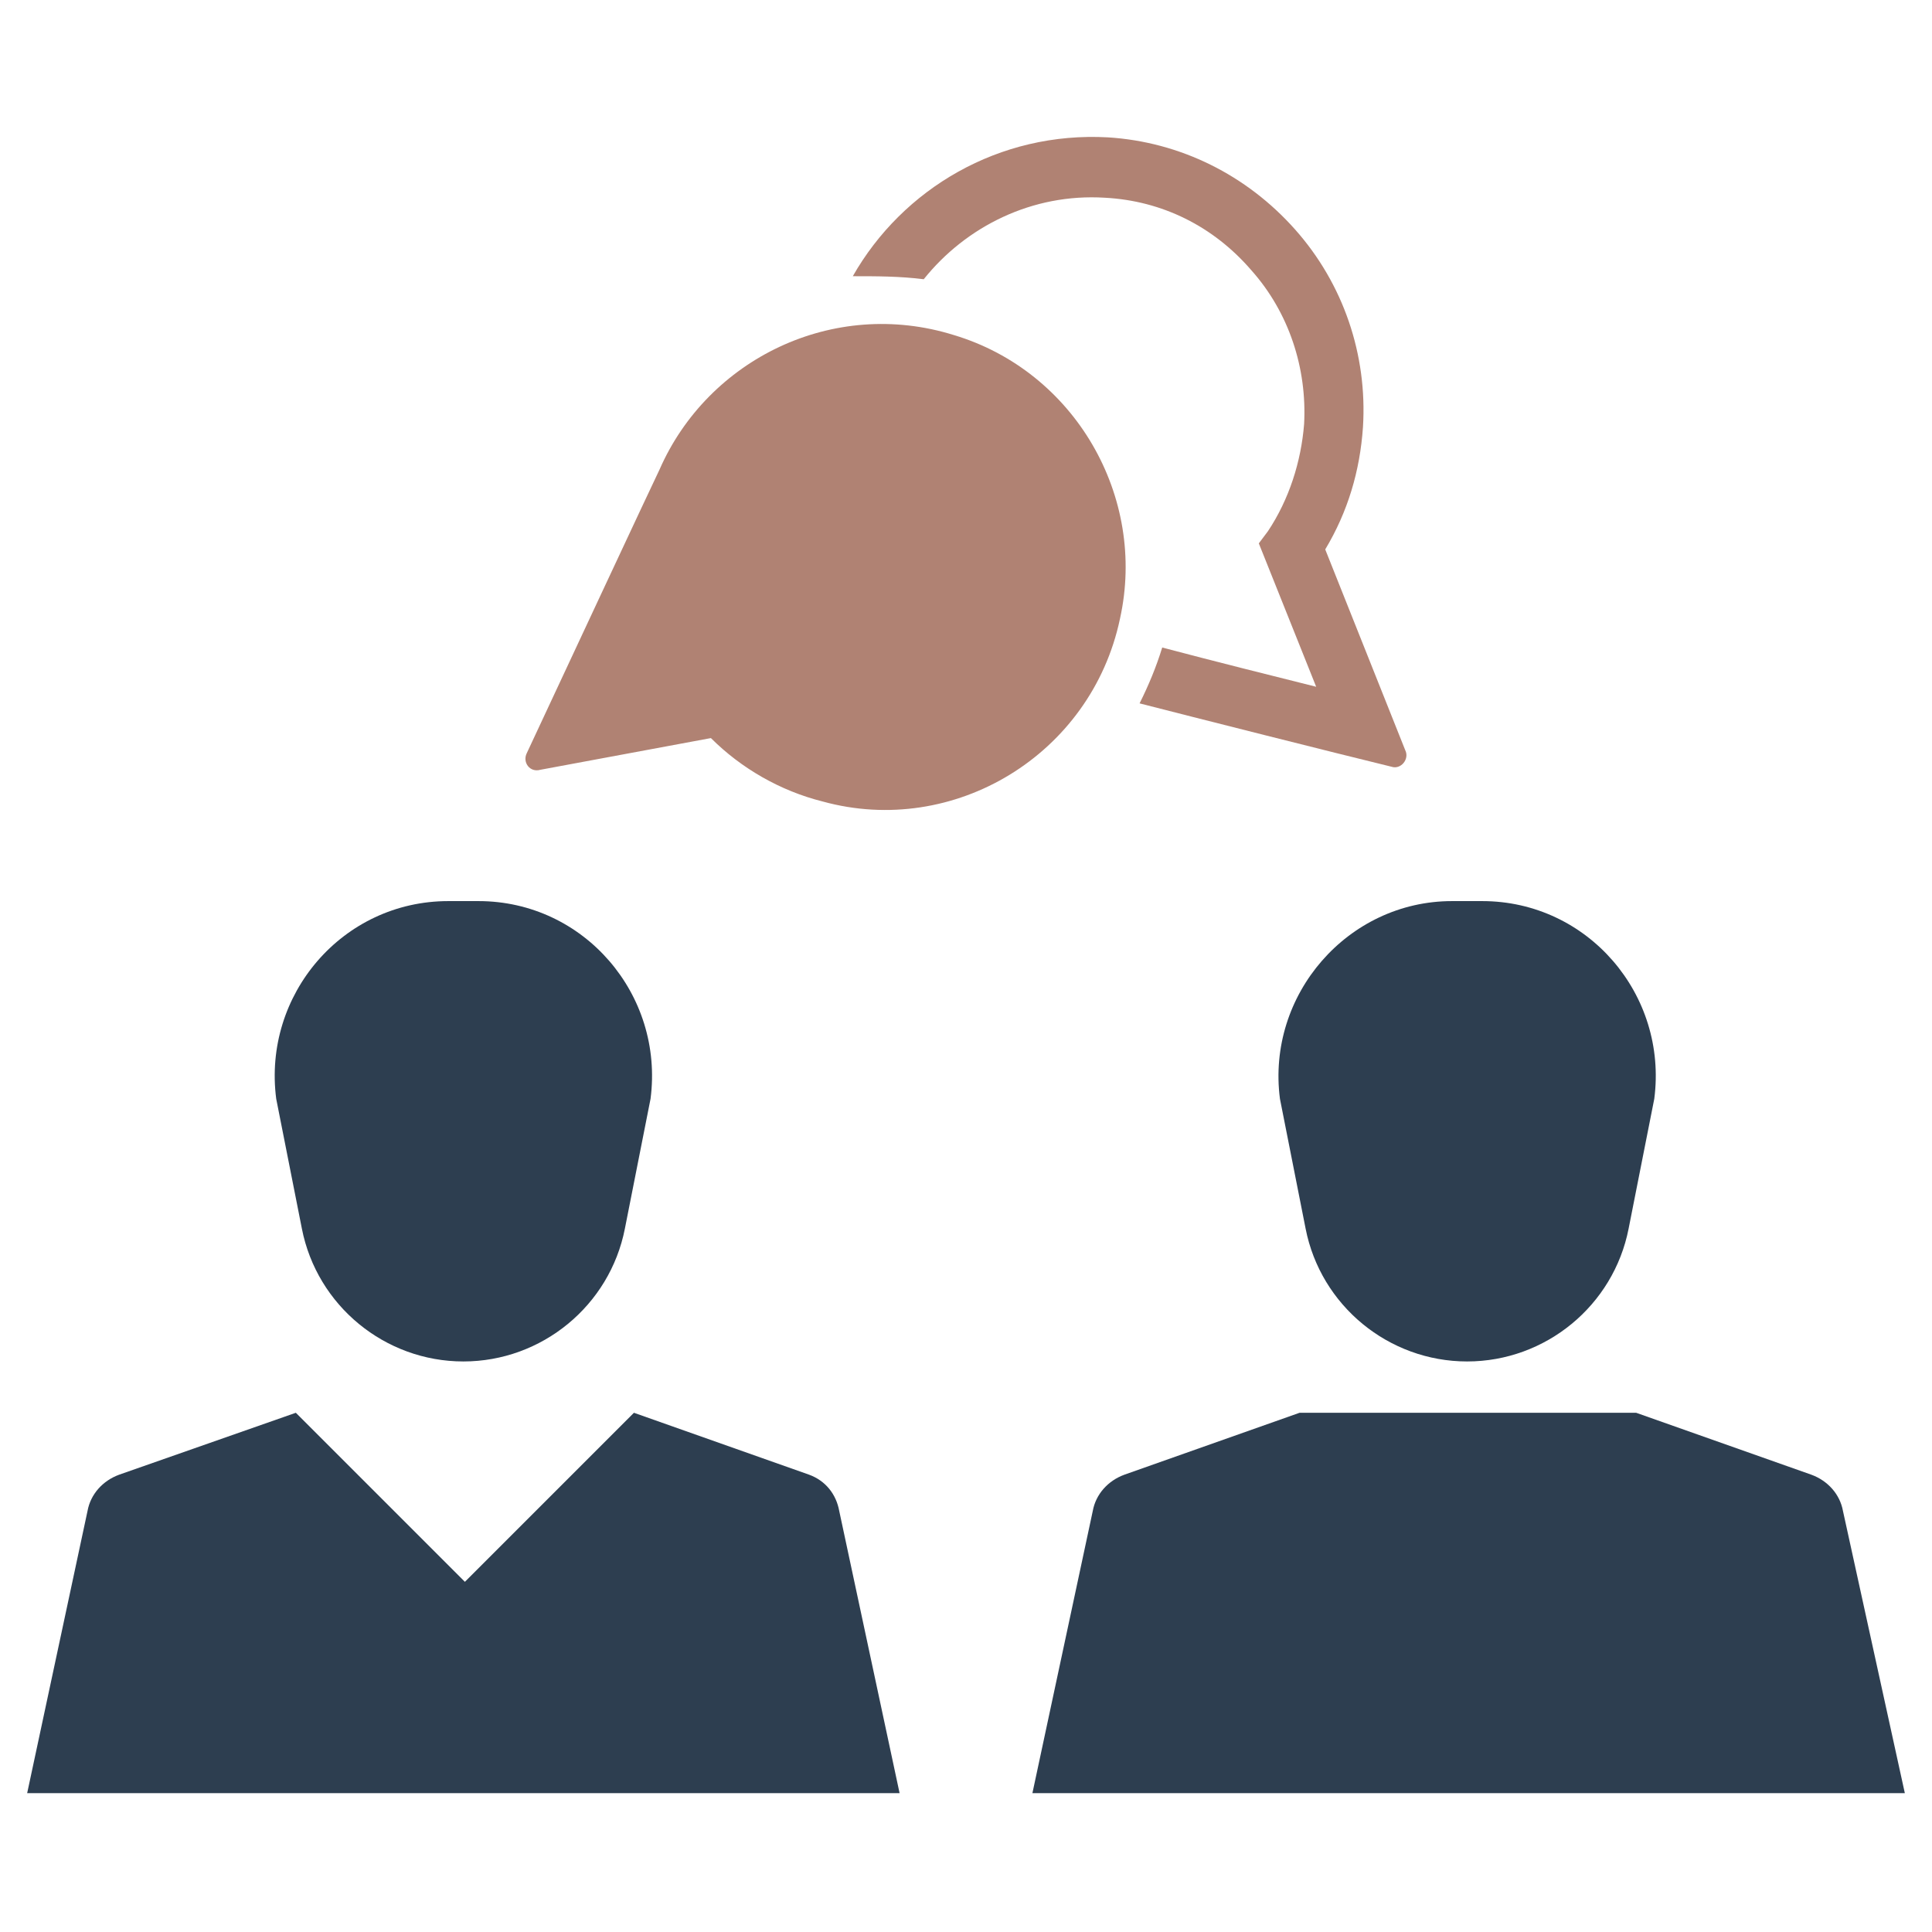
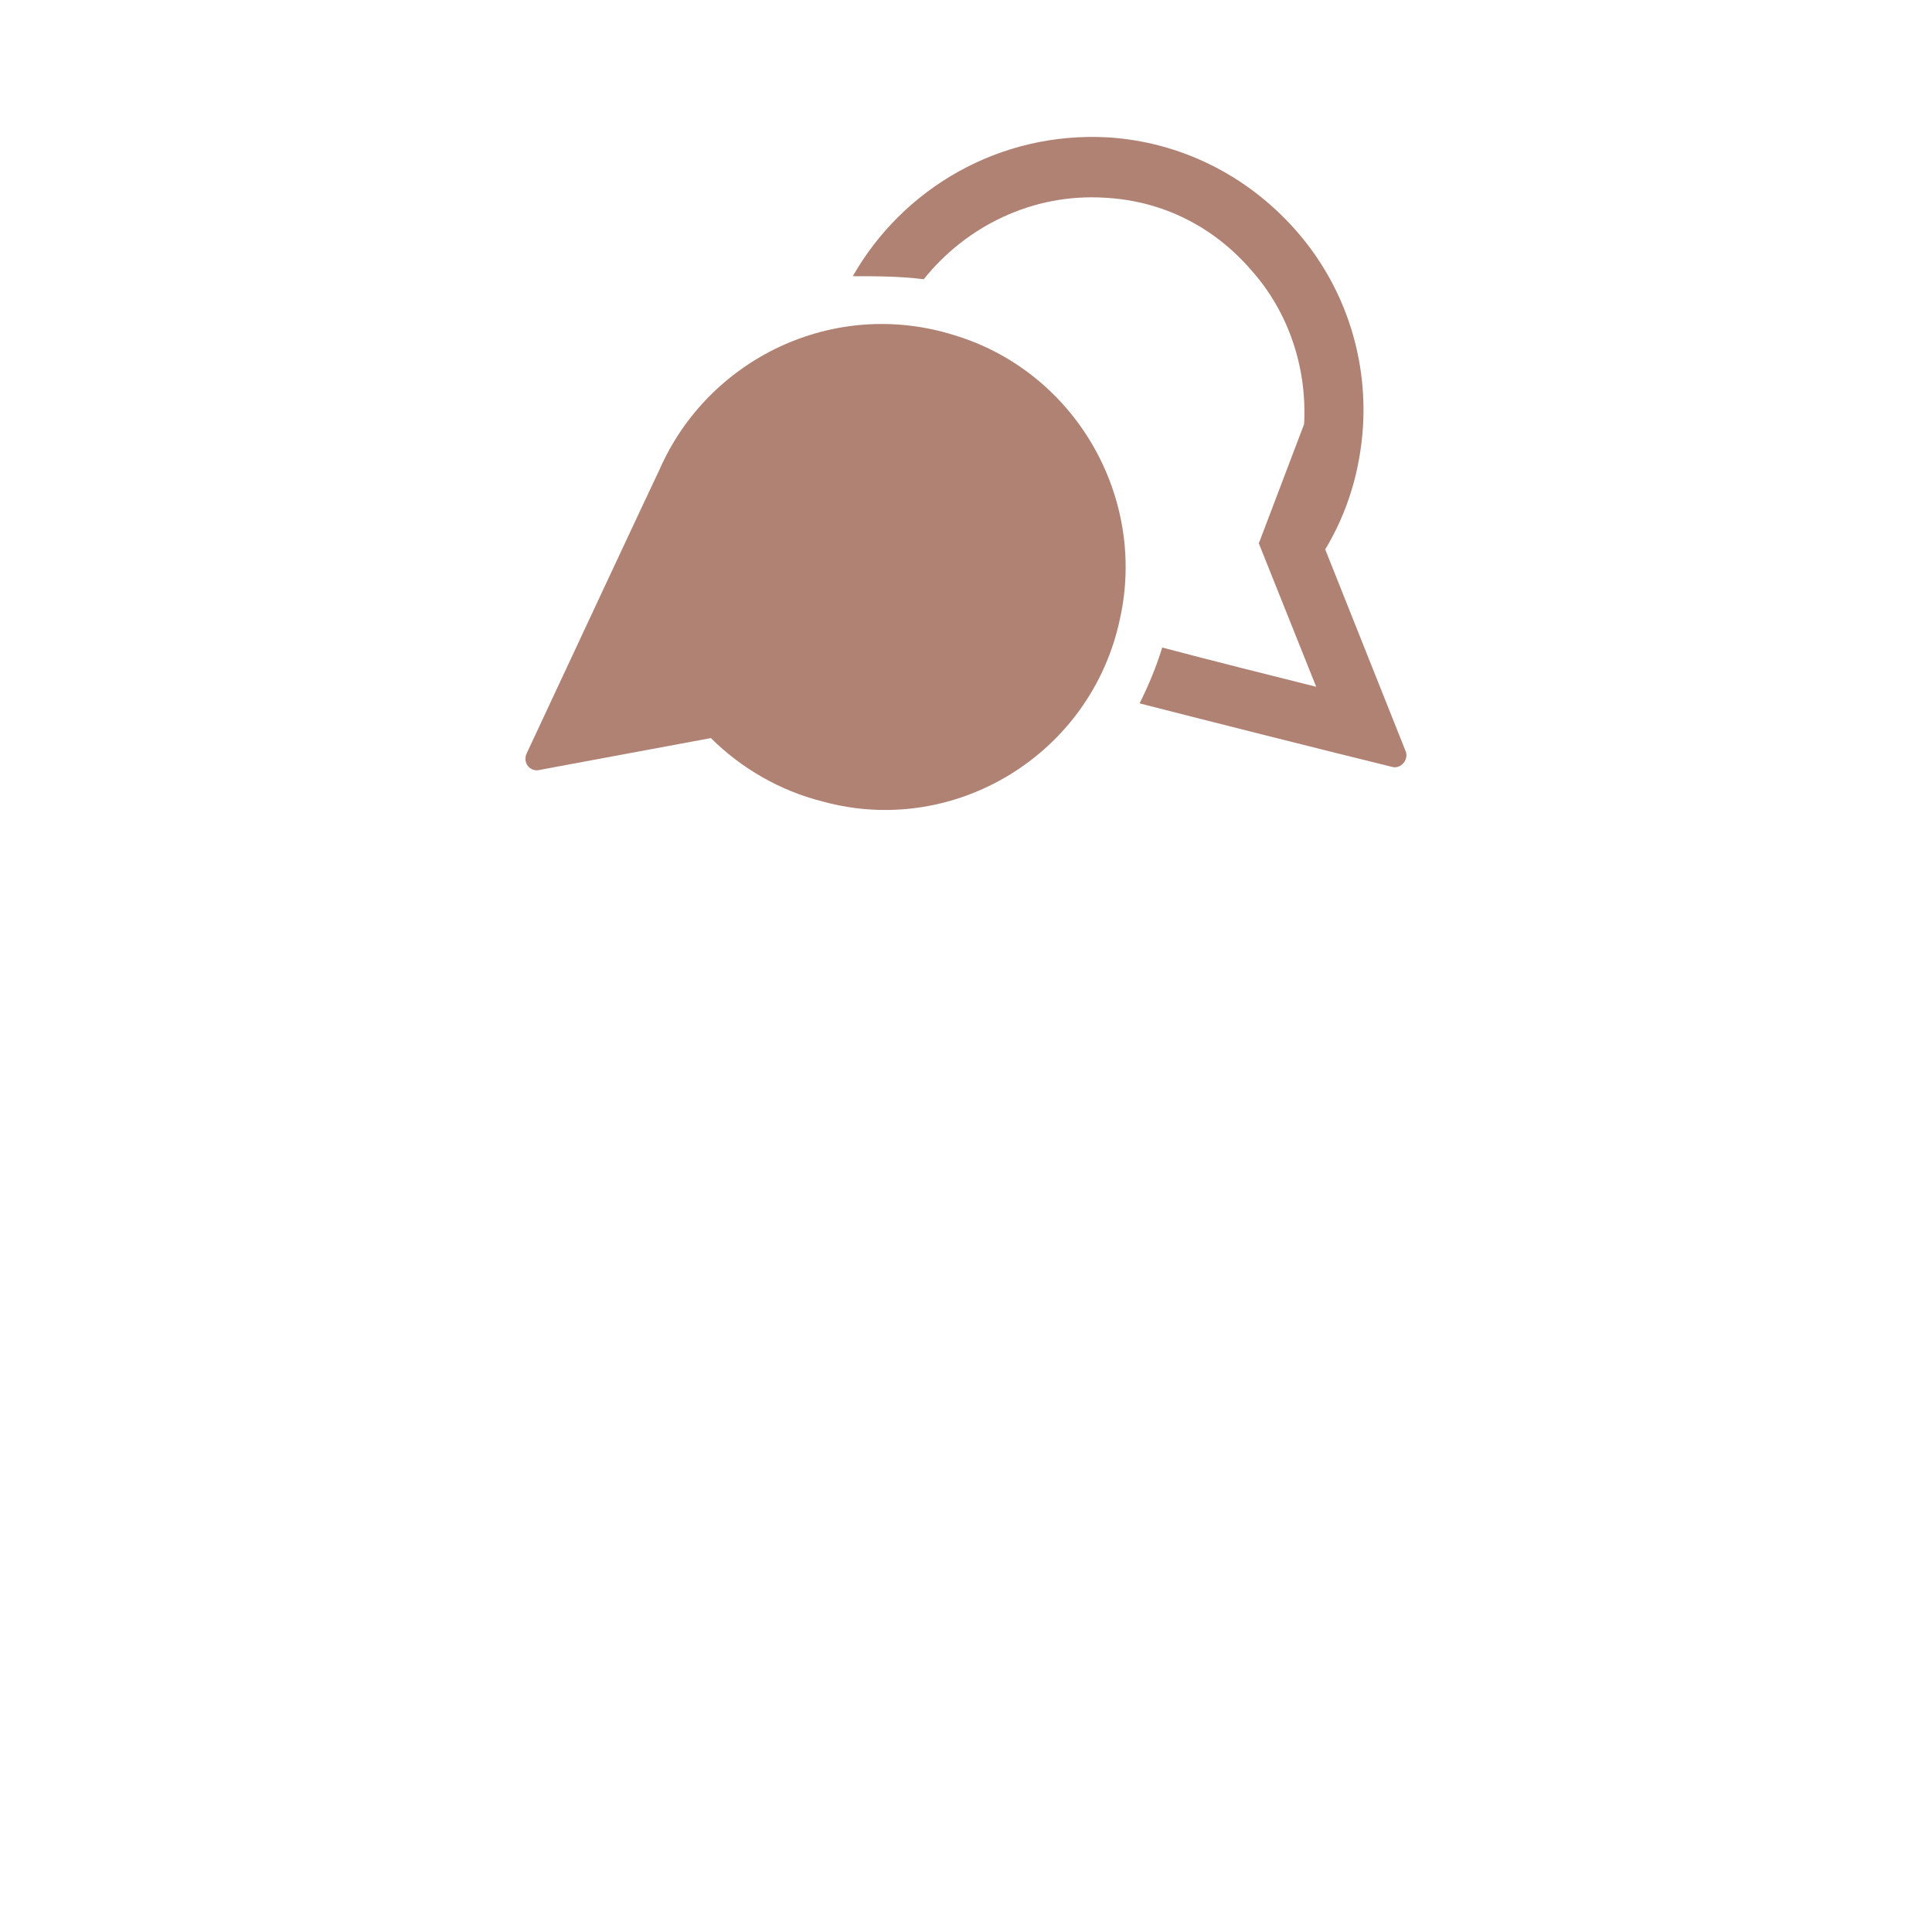
<svg xmlns="http://www.w3.org/2000/svg" width="128" height="128" viewBox="0 0 128 128" fill="none">
-   <path d="M20 81.4C21 86.5 25.5 90.2 30.7 90.2C35.9 90.2 40.4 86.5 41.4 81.4L43.1 72.8C44 65.9 38.7 59.7 31.7 59.7H30.7H29.7C22.7 59.7 17.4 65.9 18.3 72.8L20 81.4ZM53.6 97.7L42 93.6L30.8 104.8L19.6 93.6L7.9 97.7C6.8 98.1 6 99 5.8 100.1L1.8 118.8H59.6L55.6 100.1C55.4 99 54.7 98.1 53.6 97.7ZM84.8 72.8L86.5 81.4C87.5 86.5 92 90.2 97.2 90.2C102.4 90.2 106.9 86.5 107.9 81.4L109.6 72.8C110.5 65.9 105.2 59.7 98.2 59.7H97.2H96.2C89.3 59.7 83.9 65.9 84.8 72.8ZM122.1 100.1C121.9 99 121.1 98.1 120 97.7L108.4 93.6H86.1L74.5 97.7C73.4 98.1 72.6 99 72.4 100.1L68.4 118.8H126.2L122.1 100.1Z" fill="#2D3E50" />
  <path d="M35.8 51L47.1 48.9C49.1 50.9 51.7 52.4 54.5 53.1C63.2 55.5 72.3 50 74.2 41C76 32.9 71.2 24.6 63.2 22.2C55.2 19.7 46.9 23.8 43.7 31.1C43.4 31.7 37 45.4 34.9 49.9C34.6 50.5 35.1 51.2 35.8 51Z" fill="#B08273" />
-   <path d="M61.2 18.5C64 15 68.4 12.8 73.2 13.1C77 13.3 80.4 15 82.9 17.9C85.4 20.7 86.6 24.4 86.4 28.1C86.2 30.6 85.4 33.1 84 35.2L83.4 36L87.2 45.5C84.4 44.8 80.4 43.8 77 42.9C76.6 44.2 76.1 45.4 75.5 46.6C79 47.5 88.5 49.9 92.2 50.8C92.8 51 93.4 50.3 93.1 49.7L87.8 36.4C89.3 33.9 90.1 31.2 90.3 28.3C90.6 23.5 89 18.8 85.8 15.2C82.6 11.6 78.2 9.4 73.4 9.1C66.2 8.7 59.8 12.5 56.5 18.3C58.1 18.3 59.6 18.3 61.2 18.5Z" fill="#B08273" />
+   <path d="M61.2 18.5C64 15 68.4 12.8 73.2 13.1C77 13.3 80.4 15 82.9 17.9C85.4 20.7 86.6 24.4 86.4 28.1L83.4 36L87.2 45.5C84.4 44.8 80.4 43.8 77 42.9C76.6 44.2 76.1 45.4 75.5 46.6C79 47.5 88.5 49.9 92.2 50.8C92.8 51 93.4 50.3 93.1 49.7L87.8 36.4C89.3 33.9 90.1 31.2 90.3 28.3C90.6 23.5 89 18.8 85.8 15.2C82.6 11.6 78.2 9.4 73.4 9.1C66.2 8.7 59.8 12.5 56.5 18.3C58.1 18.3 59.6 18.3 61.2 18.5Z" fill="#B08273" />
</svg>